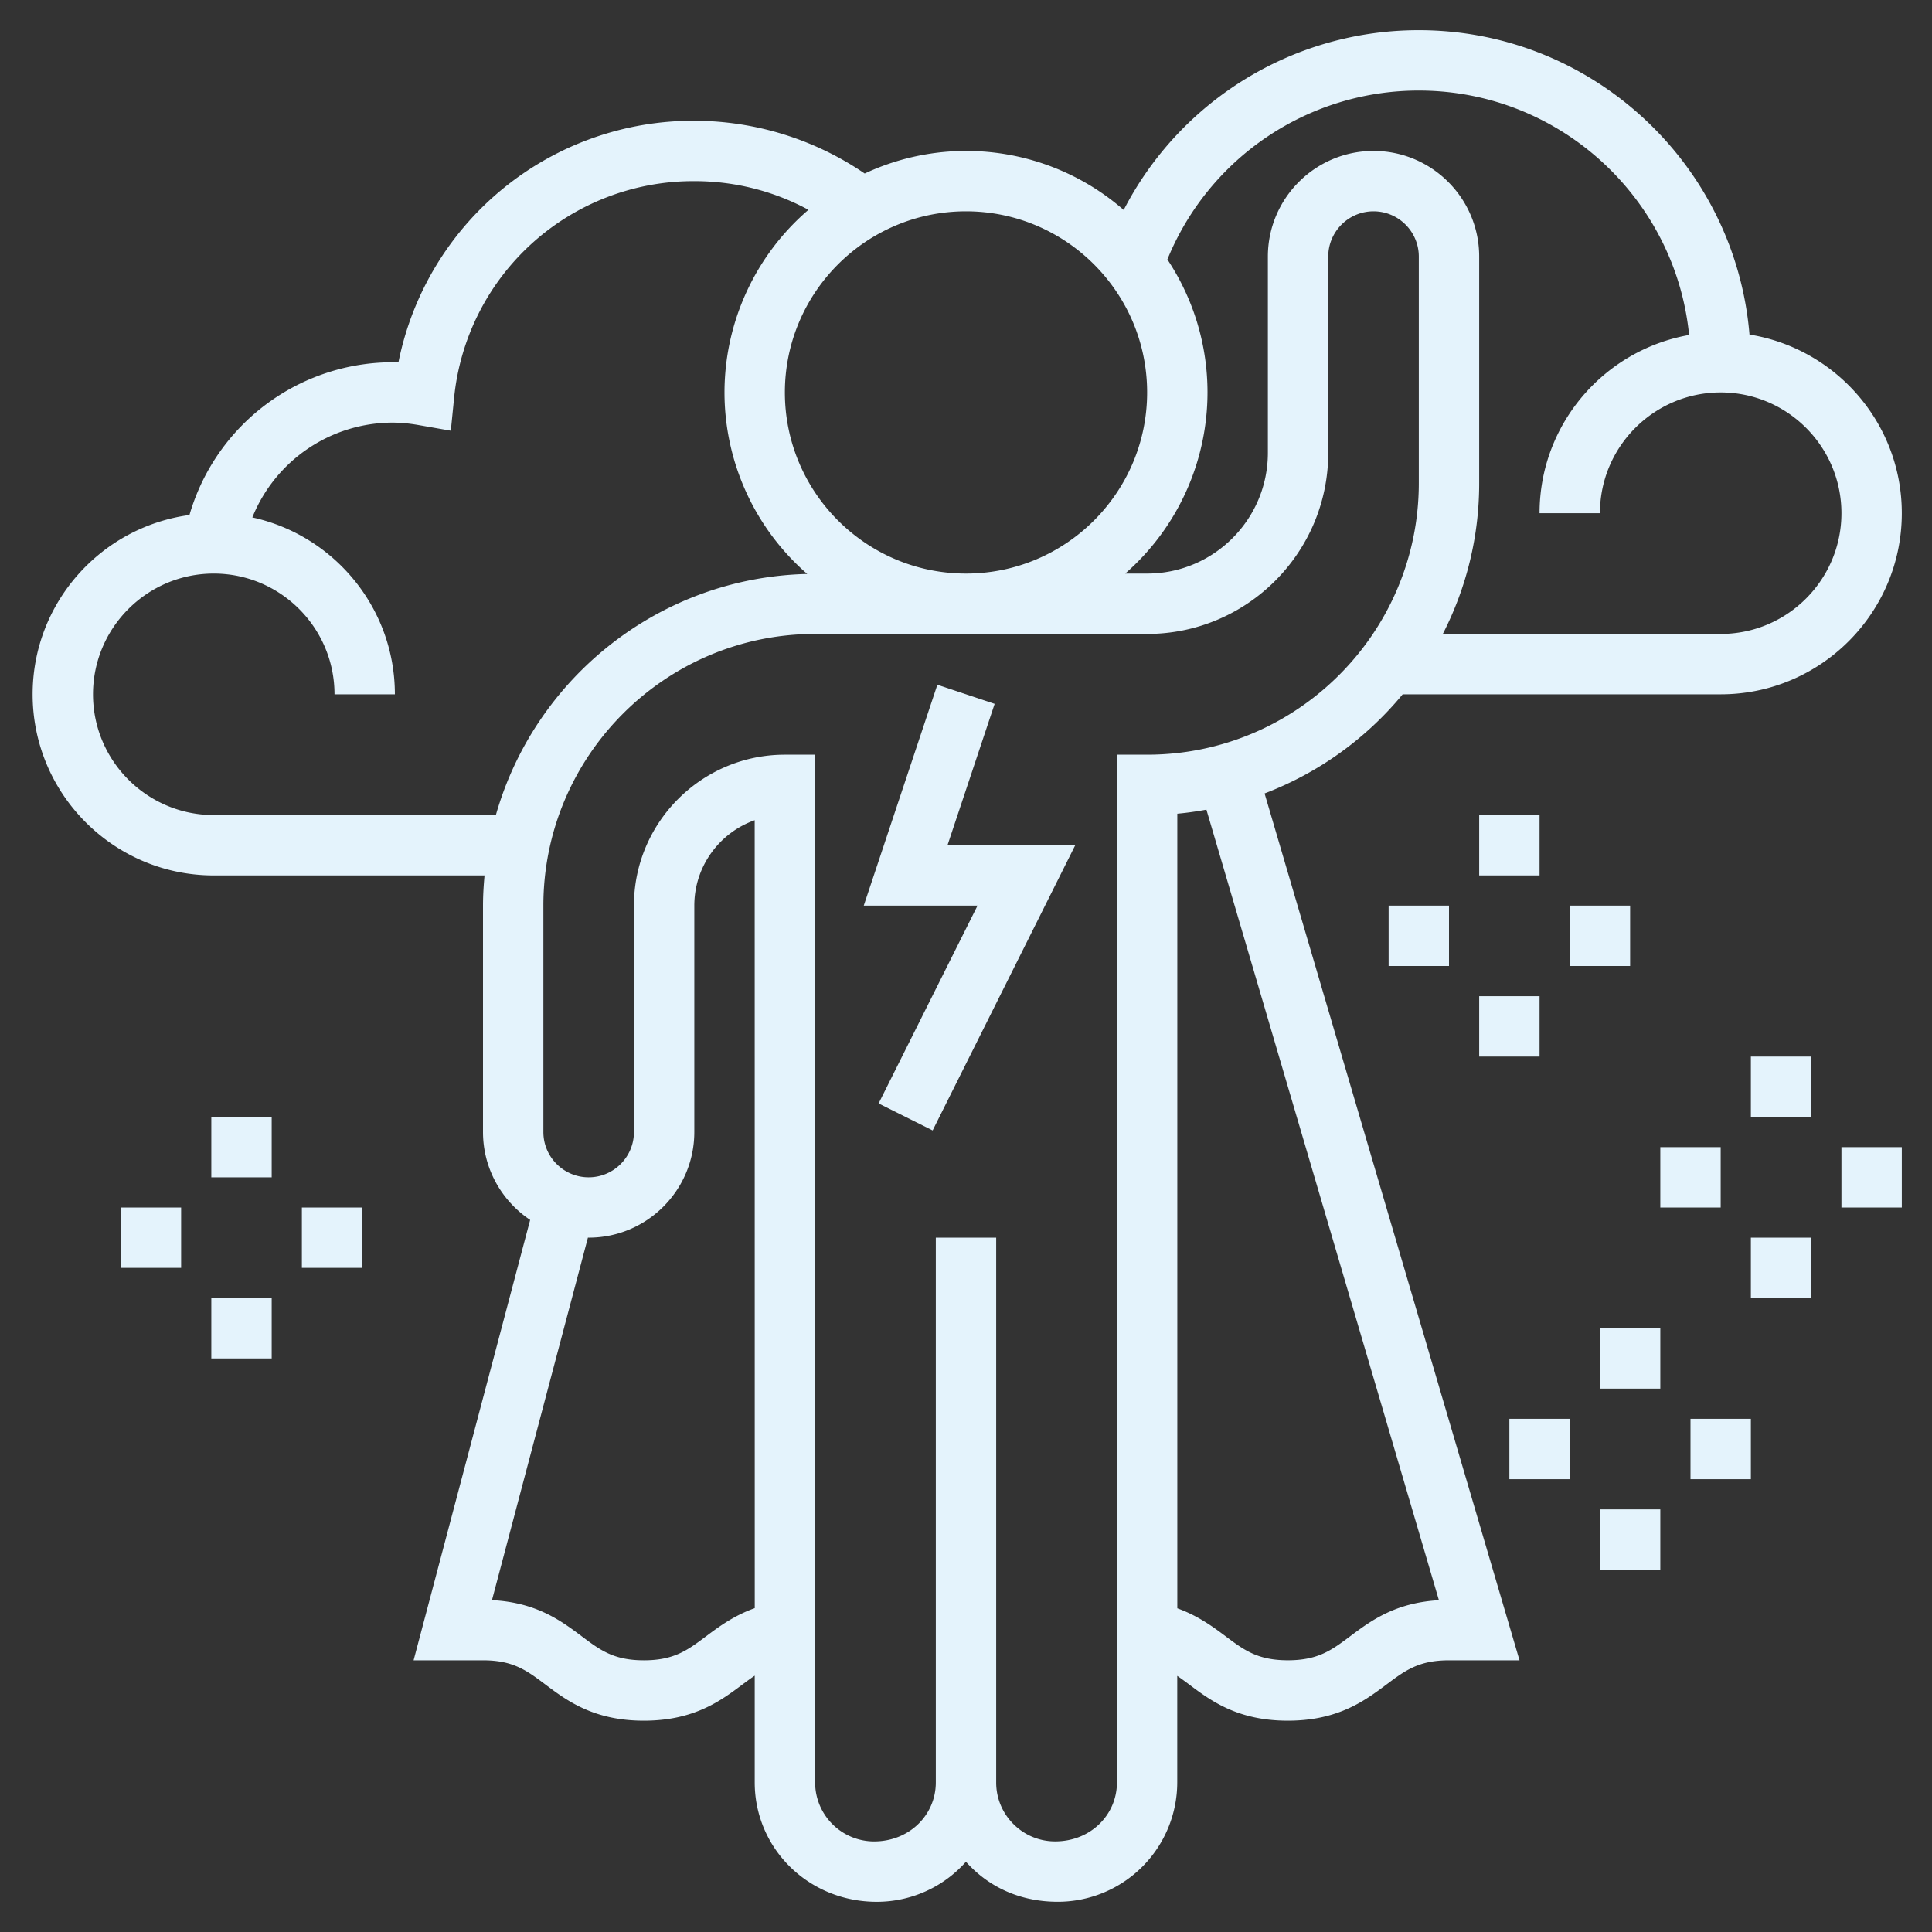
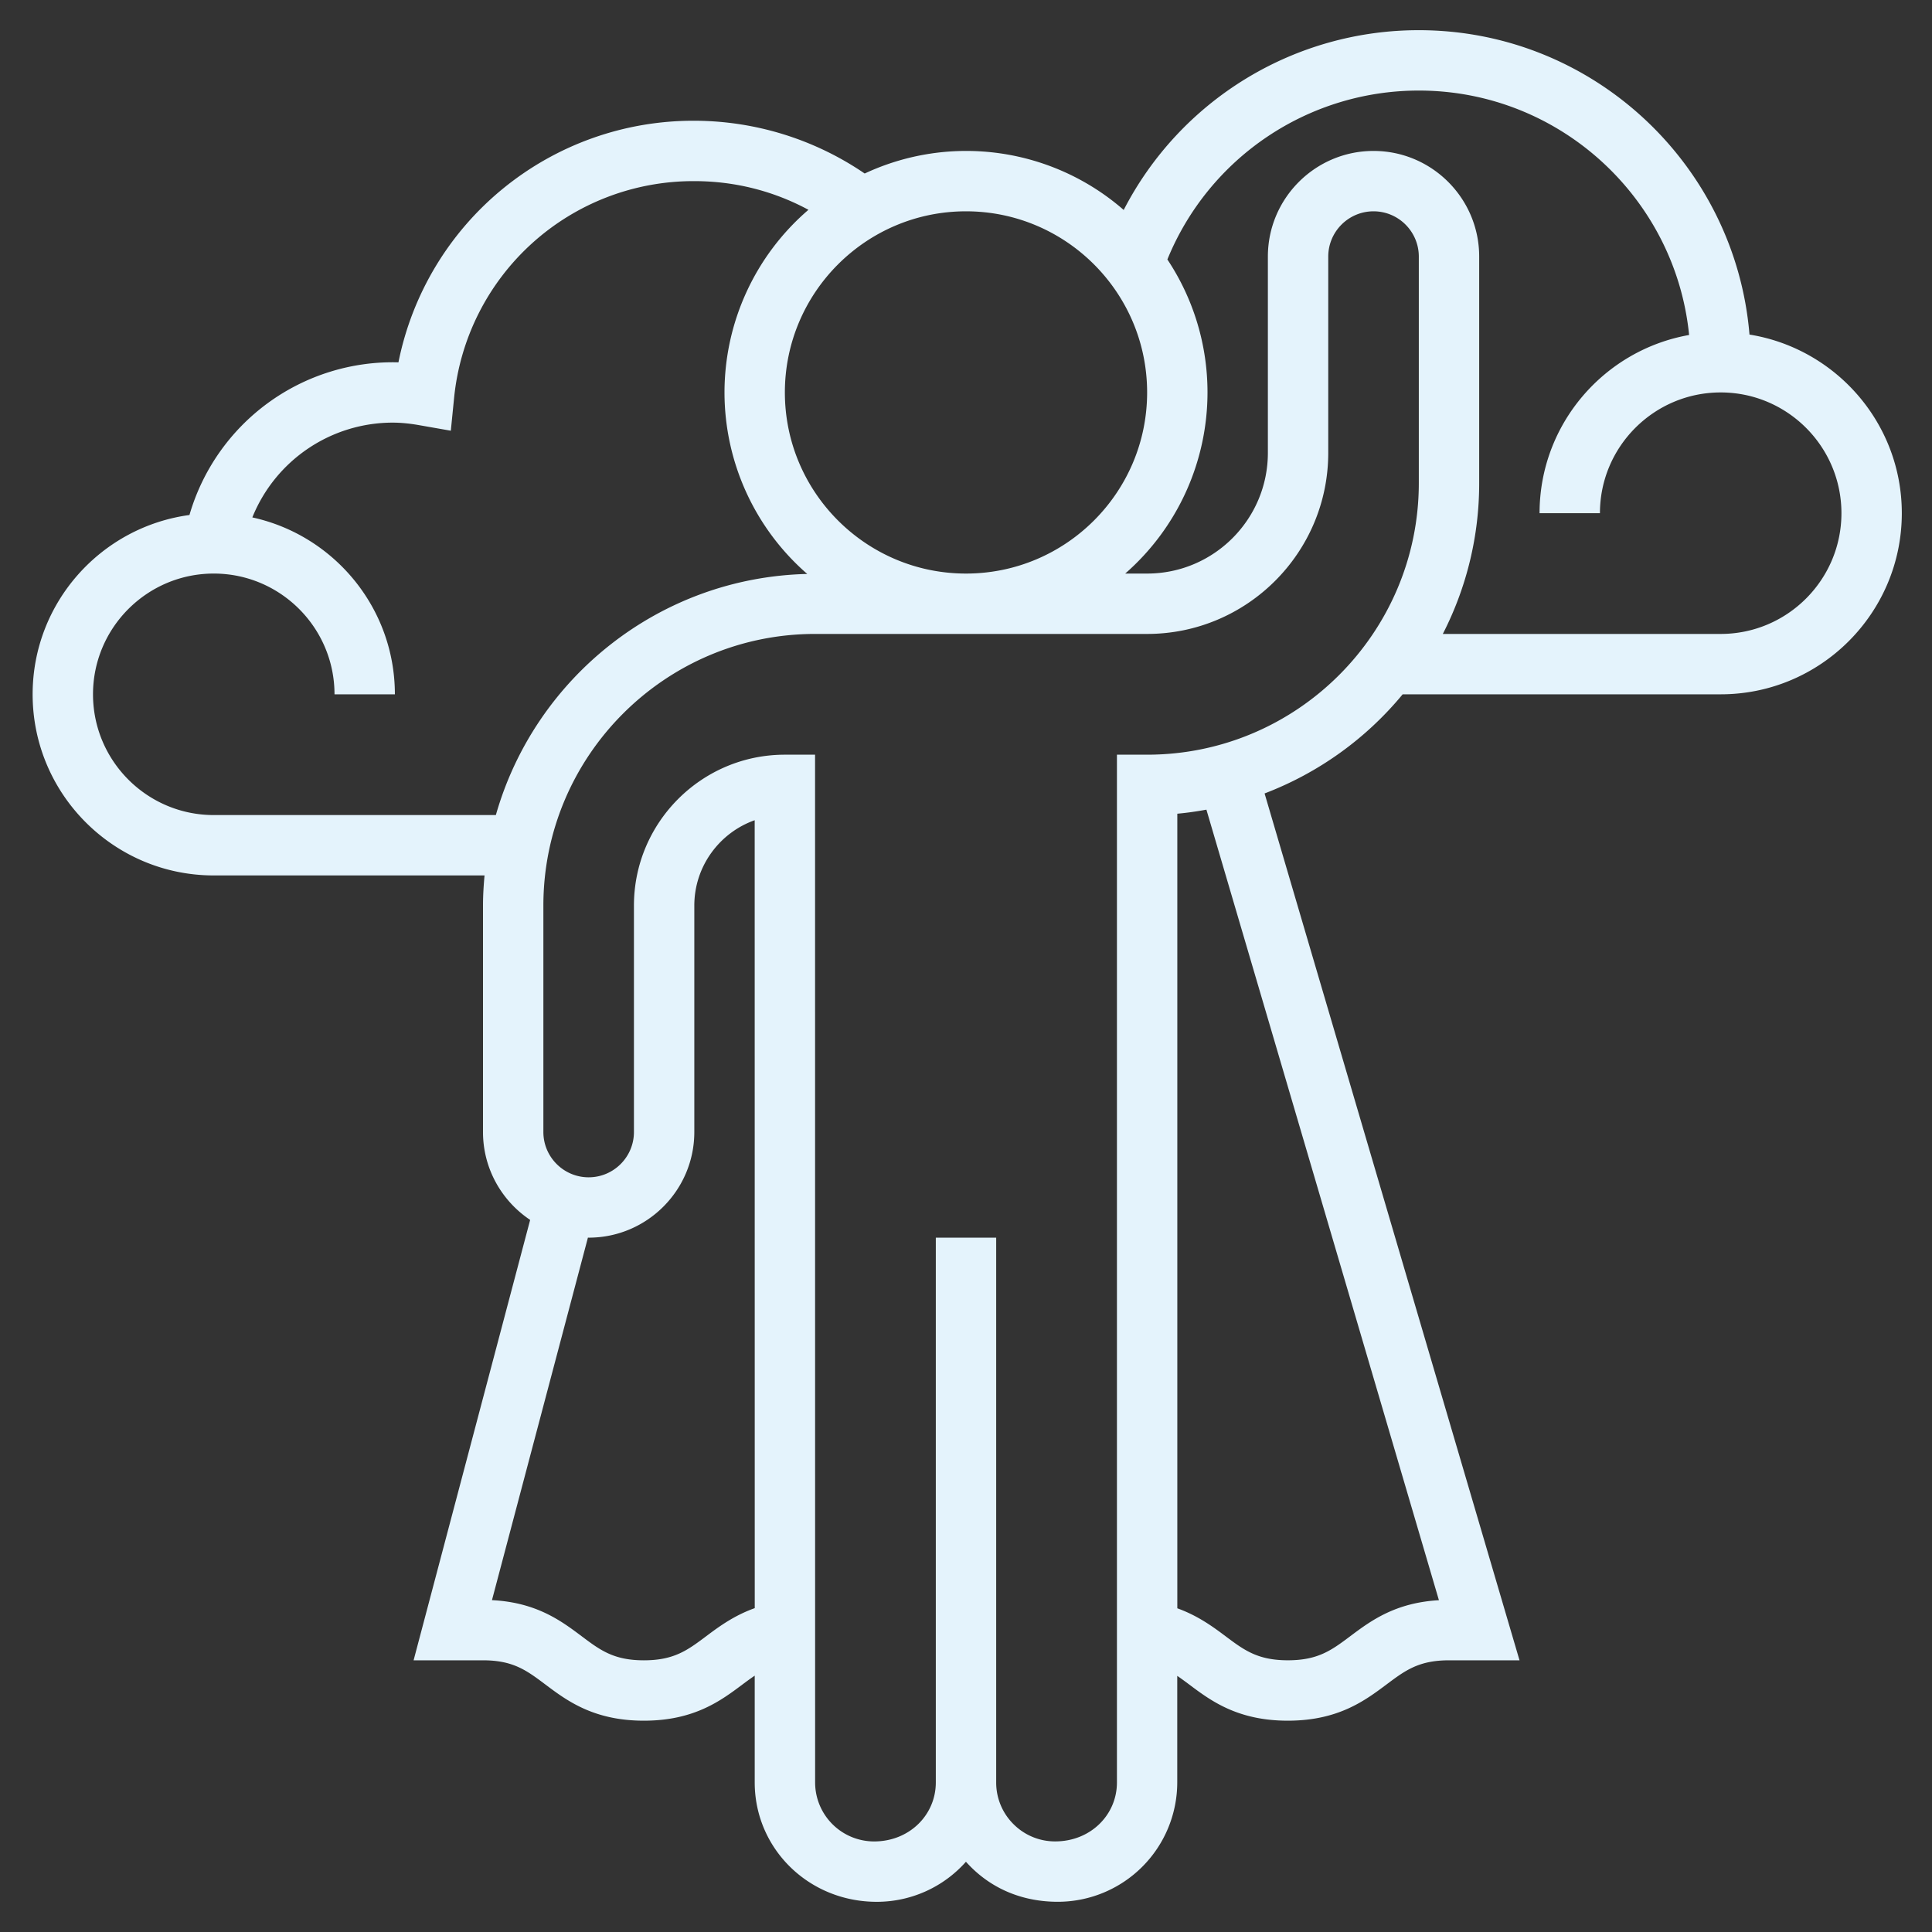
<svg xmlns="http://www.w3.org/2000/svg" version="1.1" width="512" height="512" x="0" y="0" viewBox="0 0 64 64" style="enable-background:new 0 0 512 512" xml:space="preserve">
  <rect x="0" y="0" width="64" height="64" fill="#333333" stroke="none" />
  <g>
    <path d="M46.465 23H57c3.309 0 6-2.691 6-6 0-2.983-2.191-5.458-5.046-5.917C57.485 5.446 52.756 1 47 1a10.988 10.988 0 0 0-9.776 5.955 7.937 7.937 0 0 0-8.58-1.207A10.035 10.035 0 0 0 23 4a9.96 9.96 0 0 0-9.801 8.003 7.014 7.014 0 0 0-6.923 5.057c-2.929.396-5.195 2.905-5.195 5.94 0 3.309 2.691 6 6 6h8.97c-.03.33-.051.662-.051 1v7.5c0 1.213.622 2.283 1.562 2.911L13.701 55H16c1 0 1.446.335 2.065.8.712.535 1.599 1.2 3.265 1.2 1.667 0 2.553-.666 3.266-1.2.14-.105.273-.202.405-.292v3.538c0 2.18 1.774 3.954 4.044 3.954a3.945 3.945 0 0 0 2.953-1.327c.051.057.104.113.159.168.747.747 1.739 1.158 2.886 1.158h.001a3.959 3.959 0 0 0 3.954-3.954v-3.53c.128.088.258.183.394.285.713.535 1.601 1.2 3.269 1.2s2.555-.666 3.269-1.2c.621-.465 1.069-.8 2.07-.8h2.336l-8.445-28.716A11.024 11.024 0 0 0 46.465 23zM47 3c4.658 0 8.5 3.557 8.954 8.097C53.143 11.594 51 14.049 51 17h2c0-2.206 1.794-4 4-4s4 1.794 4 4-1.794 4-4 4h-9.205A10.925 10.925 0 0 0 49 16V8.5C49 6.57 47.43 5 45.5 5S42 6.57 42 8.5V15c0 2.206-1.794 4-4 4h-.726A7.976 7.976 0 0 0 40 13a7.947 7.947 0 0 0-1.329-4.405A8.99 8.99 0 0 1 47 3zm-9 10c0 3.309-2.691 6-6 6s-6-2.691-6-6 2.691-6 6-6 6 2.691 6 6zM16.426 27H7.081c-2.206 0-4-1.794-4-4s1.794-4 4-4 4 1.794 4 4h2c0-2.87-2.026-5.272-4.722-5.86A5.019 5.019 0 0 1 13 14c.274 0 .559.027.873.082l1.061.186.107-1.072A7.968 7.968 0 0 1 23 6c1.344 0 2.628.328 3.781.95A7.98 7.98 0 0 0 24 13a7.974 7.974 0 0 0 2.741 6.013c-4.91.115-9.027 3.457-10.315 7.987zm6.97 27.2c-.619.464-1.066.8-2.066.8-.999 0-1.446-.335-2.065-.8-.669-.502-1.491-1.119-2.968-1.193l3.179-12.01.024.002c1.93 0 3.5-1.57 3.5-3.5V30c0-1.304.836-2.416 2-2.829l.002 26.101c-.687.245-1.186.613-1.606.928zM37 25v34.045c0 1.078-.876 1.954-2.046 1.954a1.941 1.941 0 0 1-1.381-.572A1.938 1.938 0 0 1 33 59.045V41h-2v18.045C31 60.123 30.124 61 28.956 61a1.955 1.955 0 0 1-1.954-1.954L27 25h-1c-2.757 0-5 2.243-5 5v7.5c0 .827-.673 1.5-1.5 1.5s-1.5-.673-1.5-1.5V30c0-4.962 4.038-9 9-9h11c3.309 0 6-2.691 6-6V8.5c0-.827.673-1.5 1.5-1.5s1.5.673 1.5 1.5V16c0 4.962-4.038 9-9 9zm10.666 28.009c-1.455.082-2.27.693-2.934 1.19-.62.465-1.068.8-2.069.8s-1.449-.335-2.069-.8c-.417-.313-.914-.677-1.594-.922V26.955c.326-.029.647-.076.964-.134z" fill="#e4f3fc" opacity="1" data-original="#000000" />
-     <path d="m32.949 23.316-1.898-.632L28.613 30h3.769l-3.277 6.553 1.79.894L35.618 28h-4.231zM49 27h2v2h-2zM46 30h2v2h-2zM49 33h2v2h-2zM52 30h2v2h-2zM7 37h2v2H7zM4 40h2v2H4zM7 43h2v2H7zM10 40h2v2h-2zM53 44h2v2h-2zM50 47h2v2h-2zM53 50h2v2h-2zM56 47h2v2h-2zM58 35h2v2h-2zM55 38h2v2h-2zM58 41h2v2h-2zM61 38h2v2h-2z" fill="#e4f3fc" opacity="1" data-original="#000000" />
  </g>
</svg>